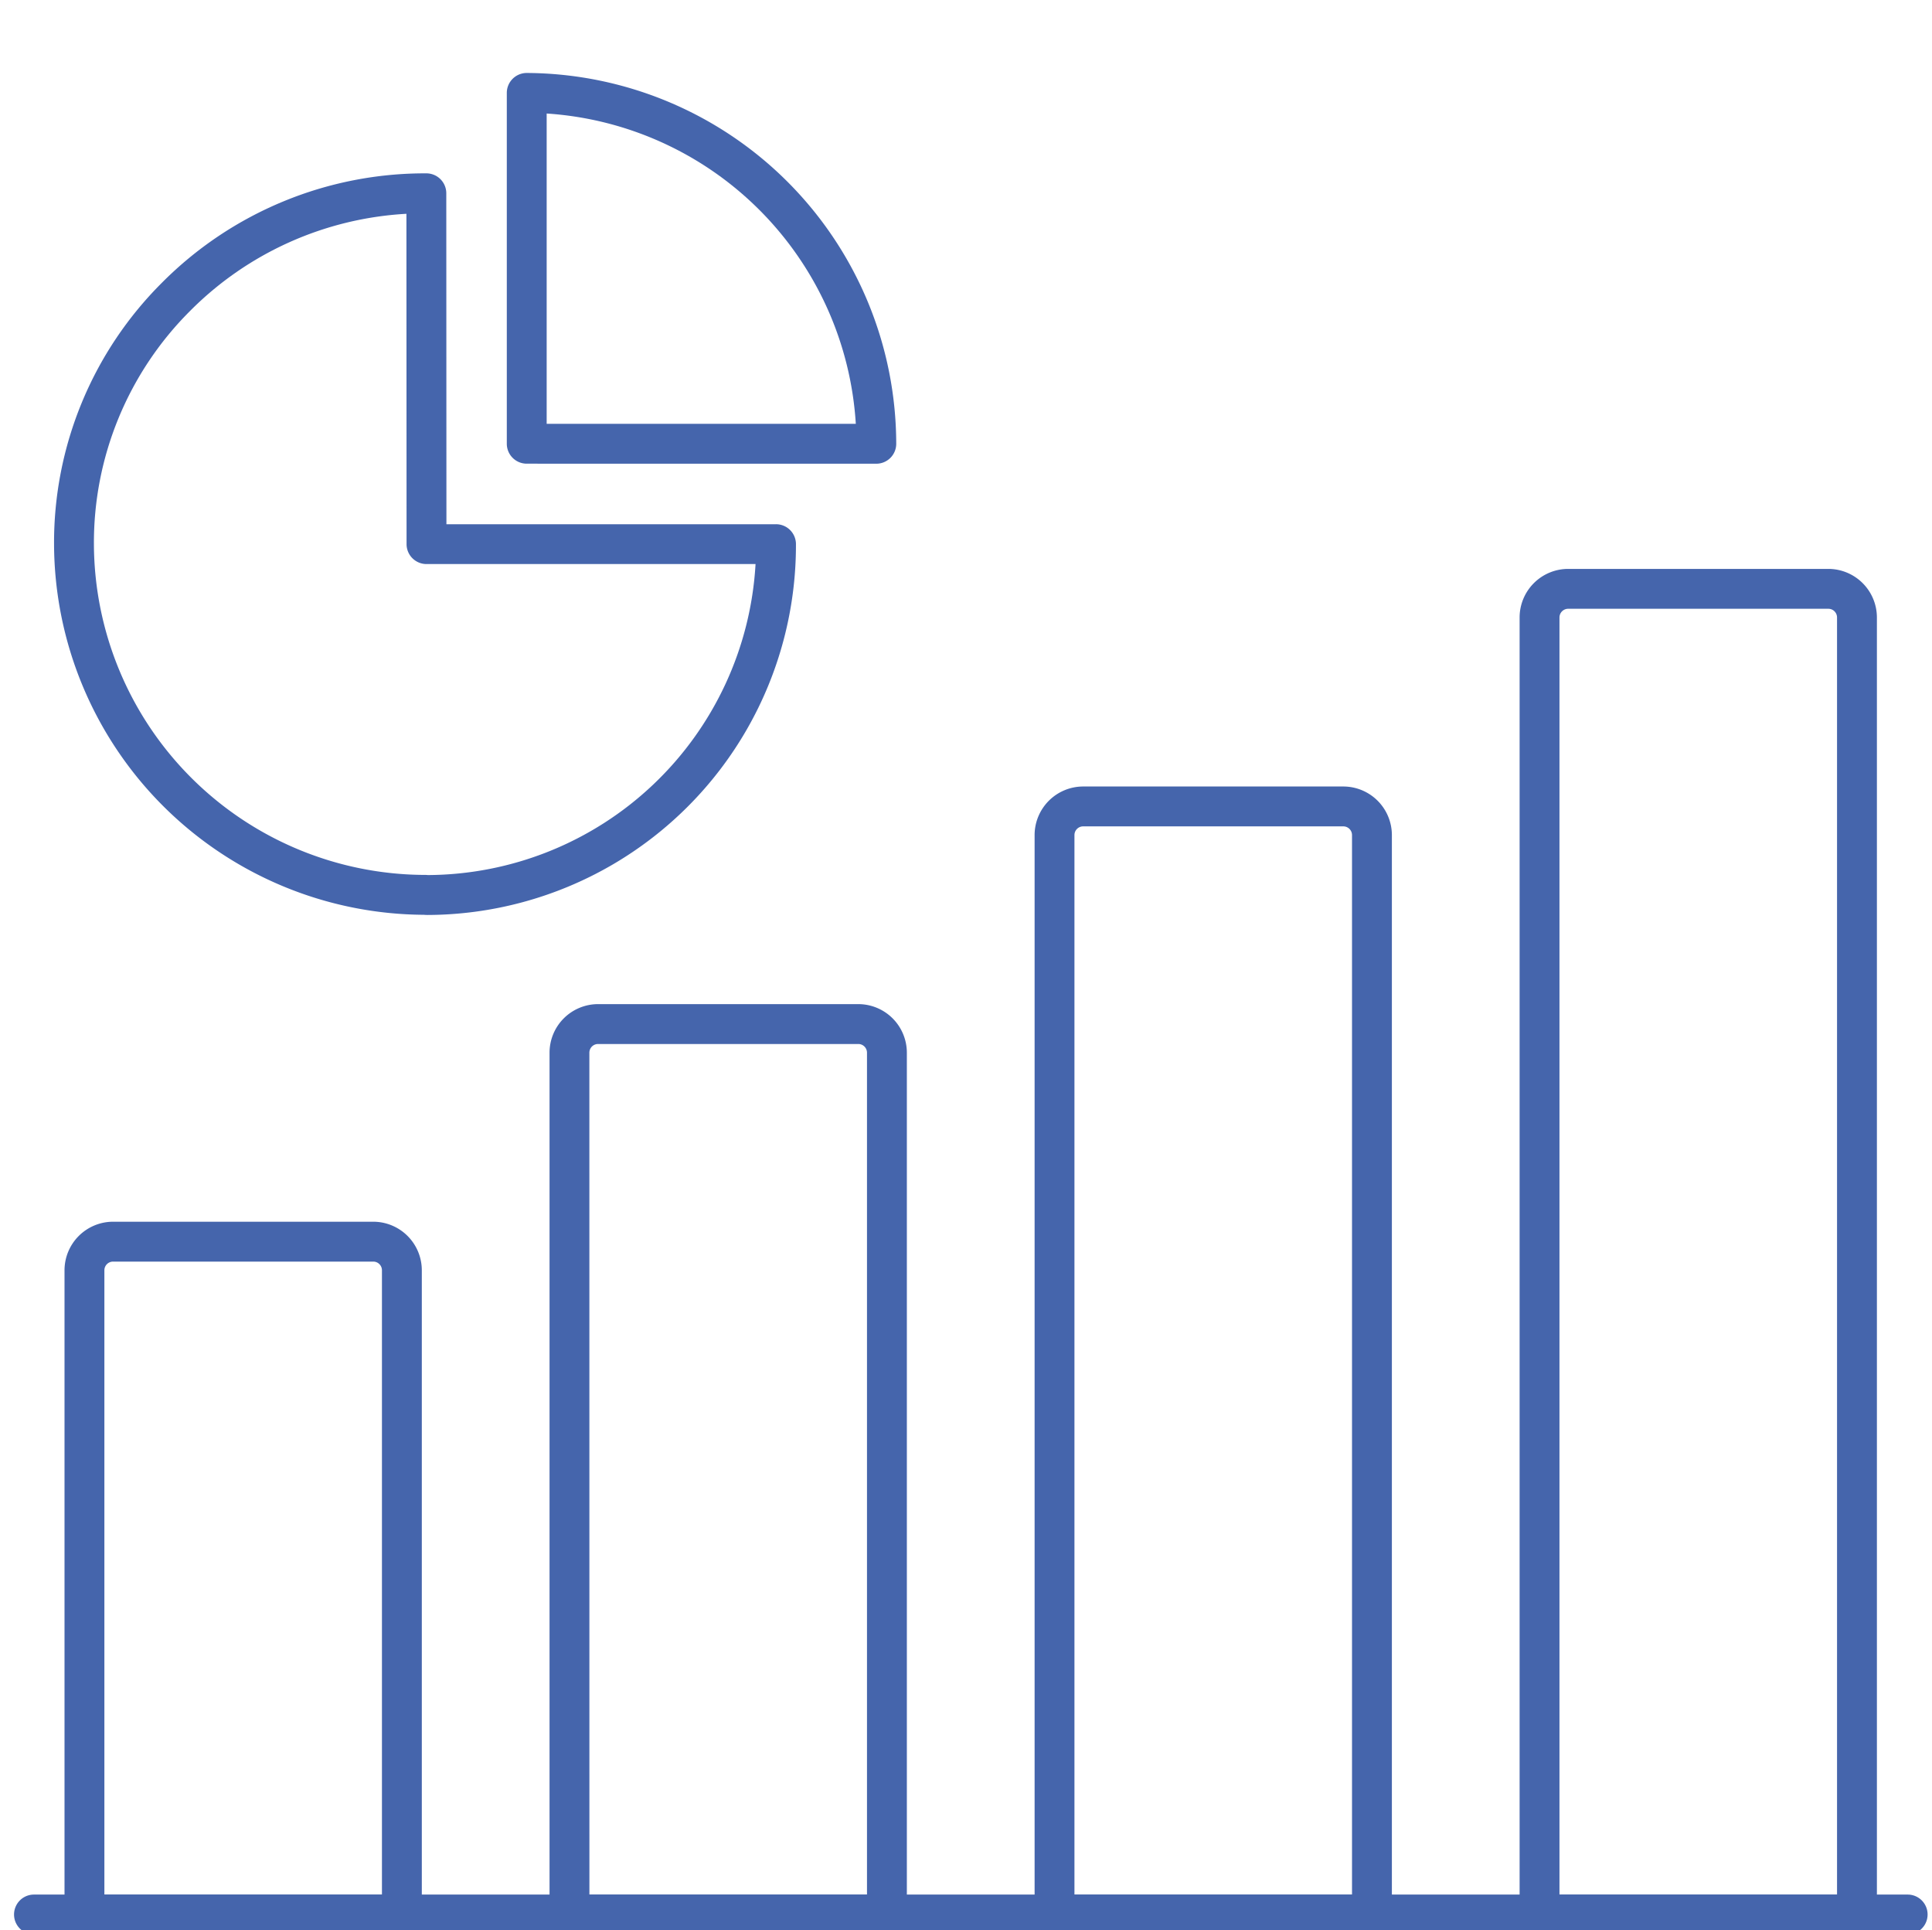
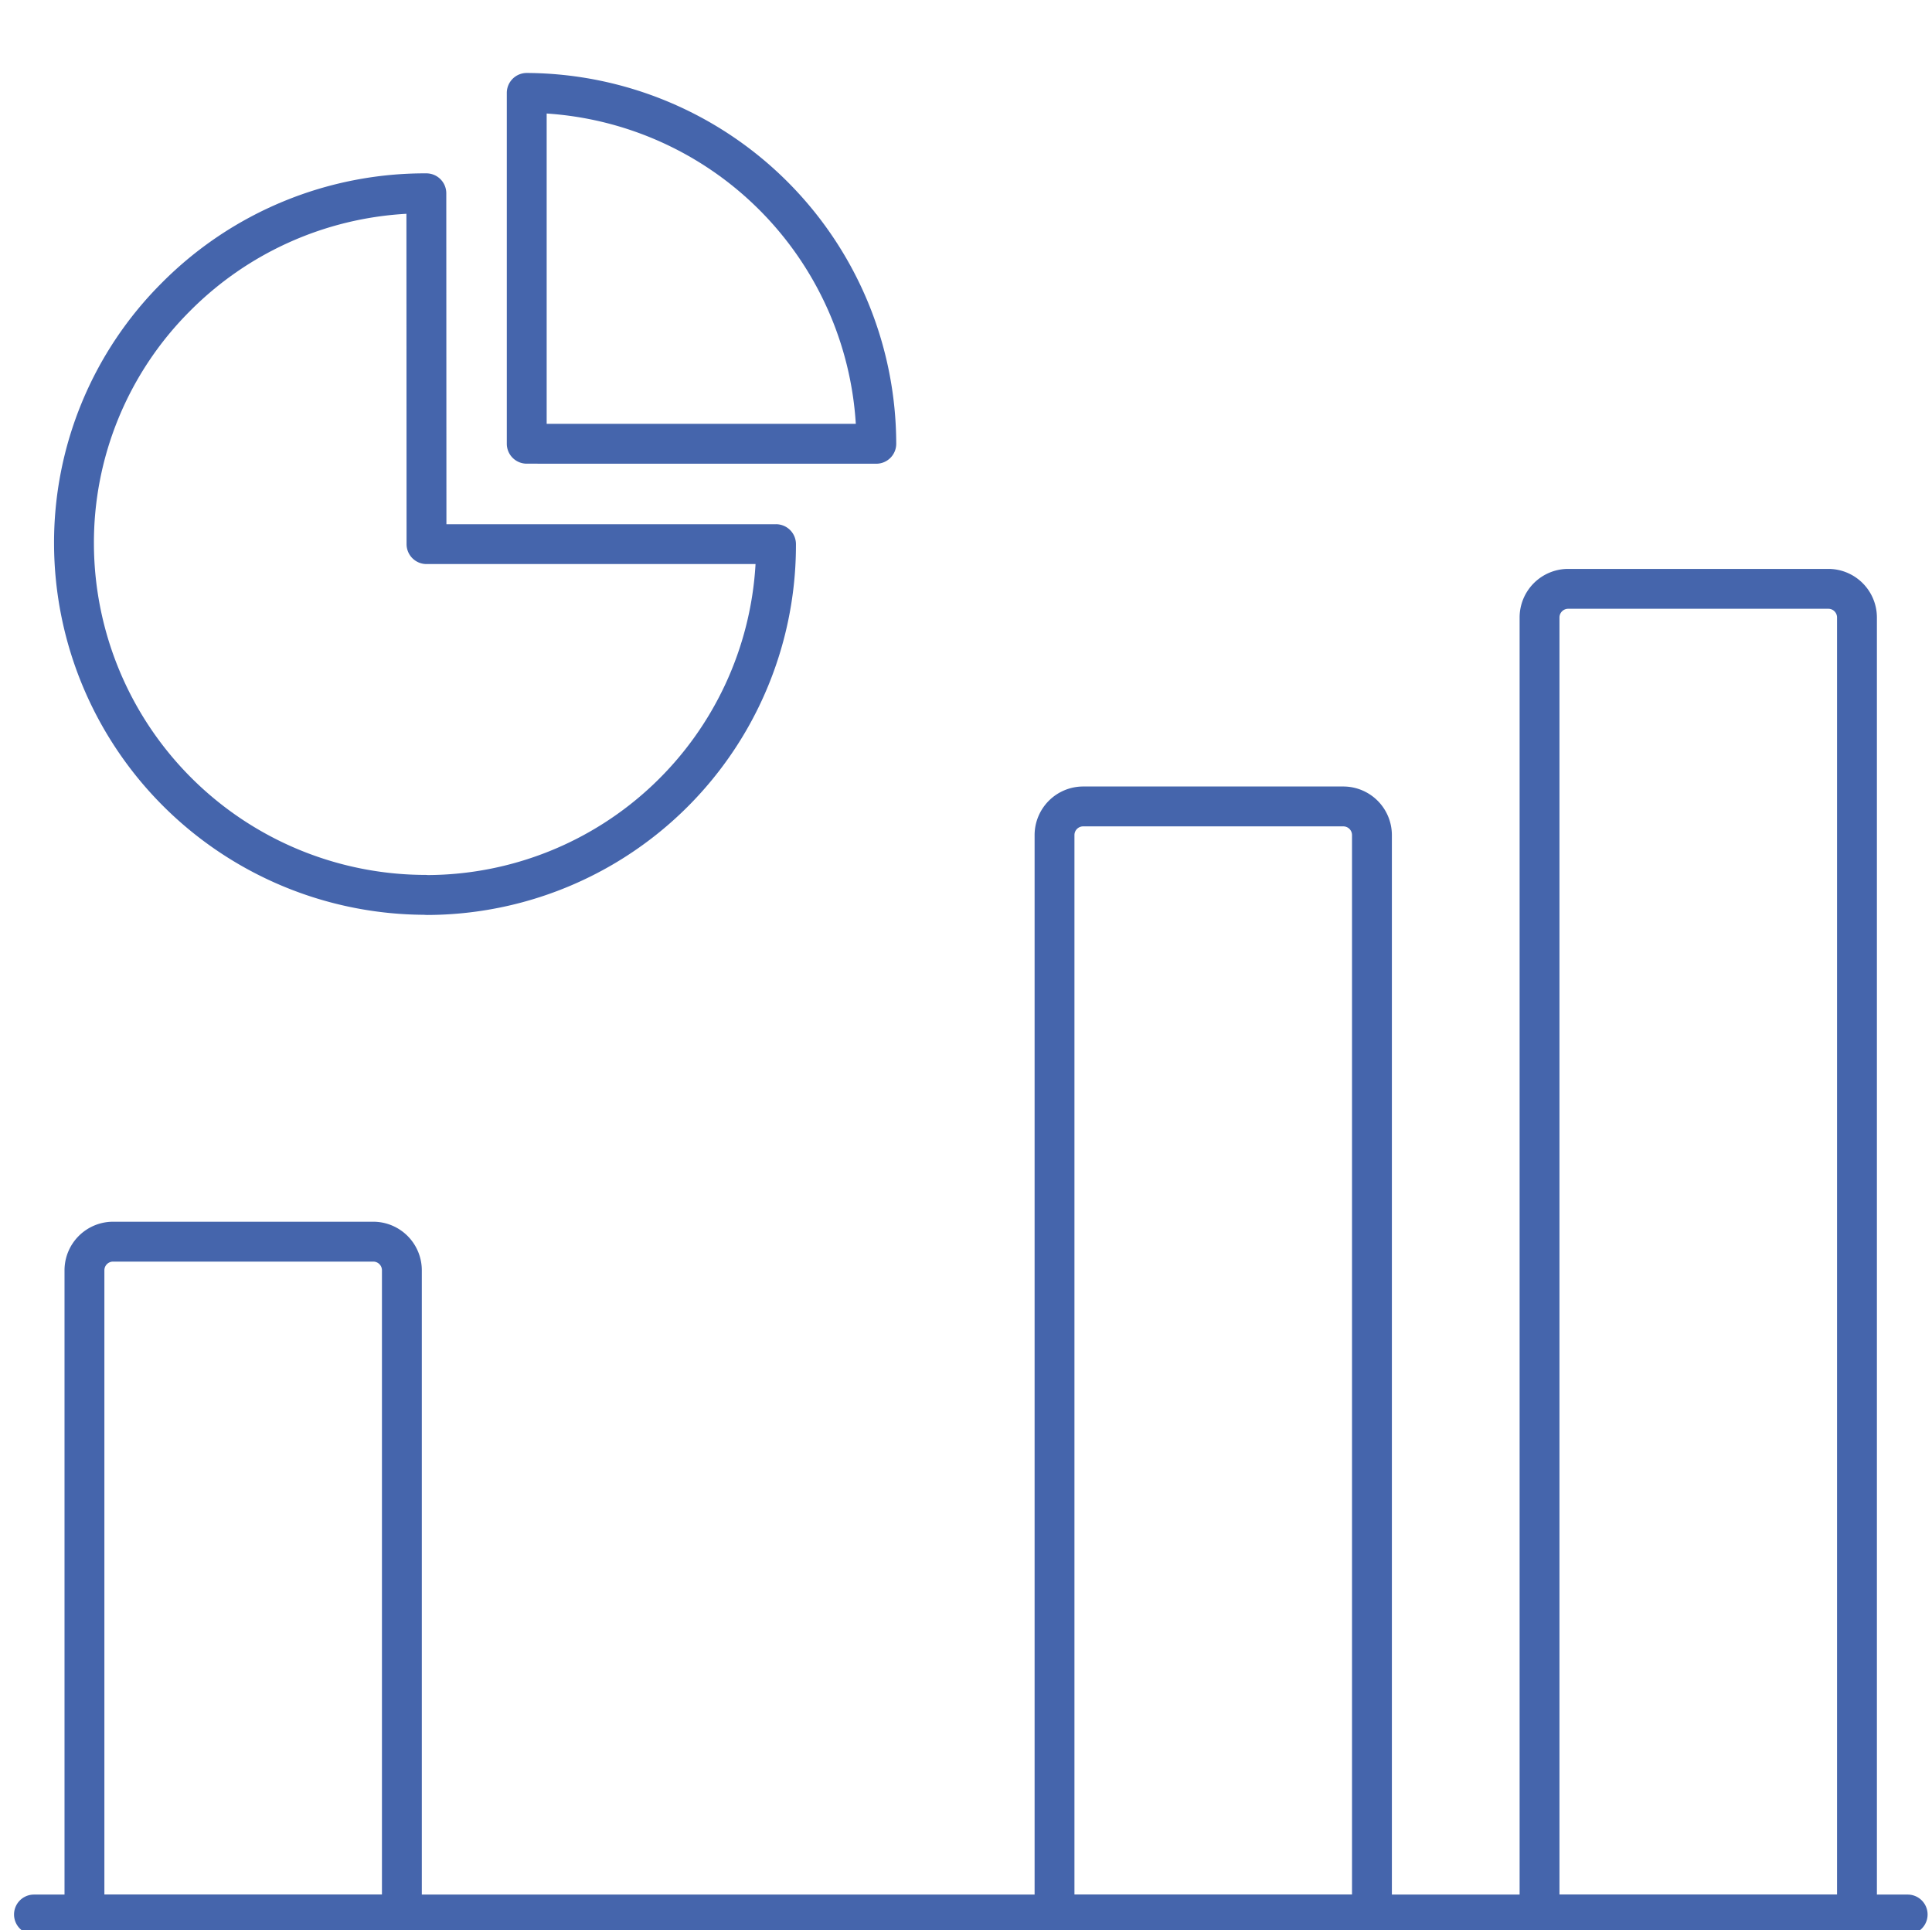
<svg xmlns="http://www.w3.org/2000/svg" xmlns:ns1="http://sodipodi.sourceforge.net/DTD/sodipodi-0.dtd" xmlns:ns2="http://www.inkscape.org/namespaces/inkscape" viewBox="0 0 79.77 79.68" version="1.1" id="svg24" ns1:docname="datenanalyse.svg" ns2:version="0.92.4 (5da689c313, 2019-01-14)">
  <defs id="defs28" />
  <ns1:namedview pagecolor="#ffffff" bordercolor="#666666" borderopacity="1" objecttolerance="10" gridtolerance="10" guidetolerance="10" ns2:pageopacity="0" ns2:pageshadow="2" ns2:window-width="3440" ns2:window-height="1377" id="namedview26" showgrid="false" ns2:zoom="8.3773695" ns2:cx="14.570918" ns2:cy="31.786643" ns2:window-x="1912" ns2:window-y="-8" ns2:window-maximized="1" ns2:current-layer="svg24" />
  <g transform="matrix(0.823,0,0,0.823,-5.181,-3.83)" id="g836" style="fill:#4565ac;fill-opacity:1">
    <path id="path2" d="M 102,101.686 H 8 a 1,1 0 0 1 0,-2 h 94 a 1,1 0 0 1 0,2 z" ns2:connector-curvature="0" style="fill:#4565ac;fill-opacity:1" />
    <path id="path4-6" d="M 26.457,101.686 H 10.532 a 1,1 0 0 1 -1,-1 V 68.372 a 2.438,2.438 0 0 1 2.436,-2.436 h 13.053 a 2.438,2.438 0 0 1 2.436,2.436 v 32.314 a 1,1 0 0 1 -1,1 z m -14.925,-2 H 25.457 V 68.372 A 0.436,0.436 0 0 0 25.021,67.936 H 11.968 a 0.437,0.437 0 0 0 -0.436,0.436 z" ns2:connector-curvature="0" style="fill:#4565ac;fill-opacity:1" />
-     <path id="path6-1" d="M 50.791,101.686 H 34.865 a 1,1 0 0 1 -1,-1 V 57.456 A 2.438,2.438 0 0 1 36.3,55.021 h 13.054 a 2.438,2.438 0 0 1 2.437,2.435 v 43.23 a 1,1 0 0 1 -1,1 z m -14.926,-2 H 49.791 V 57.456 A 0.436,0.436 0 0 0 49.354,57.021 H 36.3 a 0.437,0.437 0 0 0 -0.437,0.435 z" ns2:connector-curvature="0" style="fill:#4565ac;fill-opacity:1" />
    <path id="path8-2" d="M 75.124,101.686 H 59.2 a 1,1 0 0 1 -1,-1 V 46.541 a 2.439,2.439 0 0 1 2.436,-2.436 h 13.052 a 2.439,2.439 0 0 1 2.436,2.436 v 54.145 a 1,1 0 0 1 -1,1 z m -14.925,-2 H 74.124 V 46.541 A 0.437,0.437 0 0 0 73.688,46.105 H 60.635 a 0.437,0.437 0 0 0 -0.436,0.436 z" ns2:connector-curvature="0" style="fill:#4565ac;fill-opacity:1" />
    <path id="path10-1" d="M 99.457,101.686 H 83.532 a 1,1 0 0 1 -1,-1 v -65.06 a 2.439,2.439 0 0 1 2.437,-2.436 h 13.052 a 2.439,2.439 0 0 1 2.436,2.436 v 65.06 a 1,1 0 0 1 -1,1 z m -14.925,-2 H 98.457 V 35.626 A 0.436,0.436 0 0 0 98.021,35.19 H 84.969 a 0.438,0.438 0 0 0 -0.437,0.436 z" ns2:connector-curvature="0" style="fill:#4565ac;fill-opacity:1" />
    <path id="path12" d="m 32.721,27.912 a 1,1 0 0 1 -1,-1 V 9.314 a 1,1 0 0 1 1,-1 v 0 a 18.628,18.628 0 0 1 18.537,18.6 1,1 0 0 1 -1,1 z m 17.54,-1 z M 33.721,10.348 V 25.912 H 49.23 A 16.628,16.628 0 0 0 33.721,10.348 Z" ns2:connector-curvature="0" style="fill:#4565ac;fill-opacity:1" />
    <path id="path14" d="m 27.725,50.547 c -0.058,0 -0.106,0 -0.16,-0.007 A 18.658,18.658 0 0 1 9.007,31.97 a 18.4,18.4 0 0 1 5.408,-13.13 18.6,18.6 0 0 1 13.27,-5.491 1,1 0 0 1 1,1 l 0.007,16.6 h 16.535 a 1,1 0 0 1 1,1 18.546,18.546 0 0 1 -18.5,18.6 z M 26.685,15.378 A 16.59,16.59 0 0 0 15.831,20.251 16.415,16.415 0 0 0 11.007,31.967 16.656,16.656 0 0 0 27.638,48.54 0.872,0.872 0 0 1 27.752,48.547 16.546,16.546 0 0 0 44.2,32.947 H 27.692 a 1,1 0 0 1 -1,-1 z" ns2:connector-curvature="0" style="fill:#4565ac;fill-opacity:1" />
  </g>
</svg>